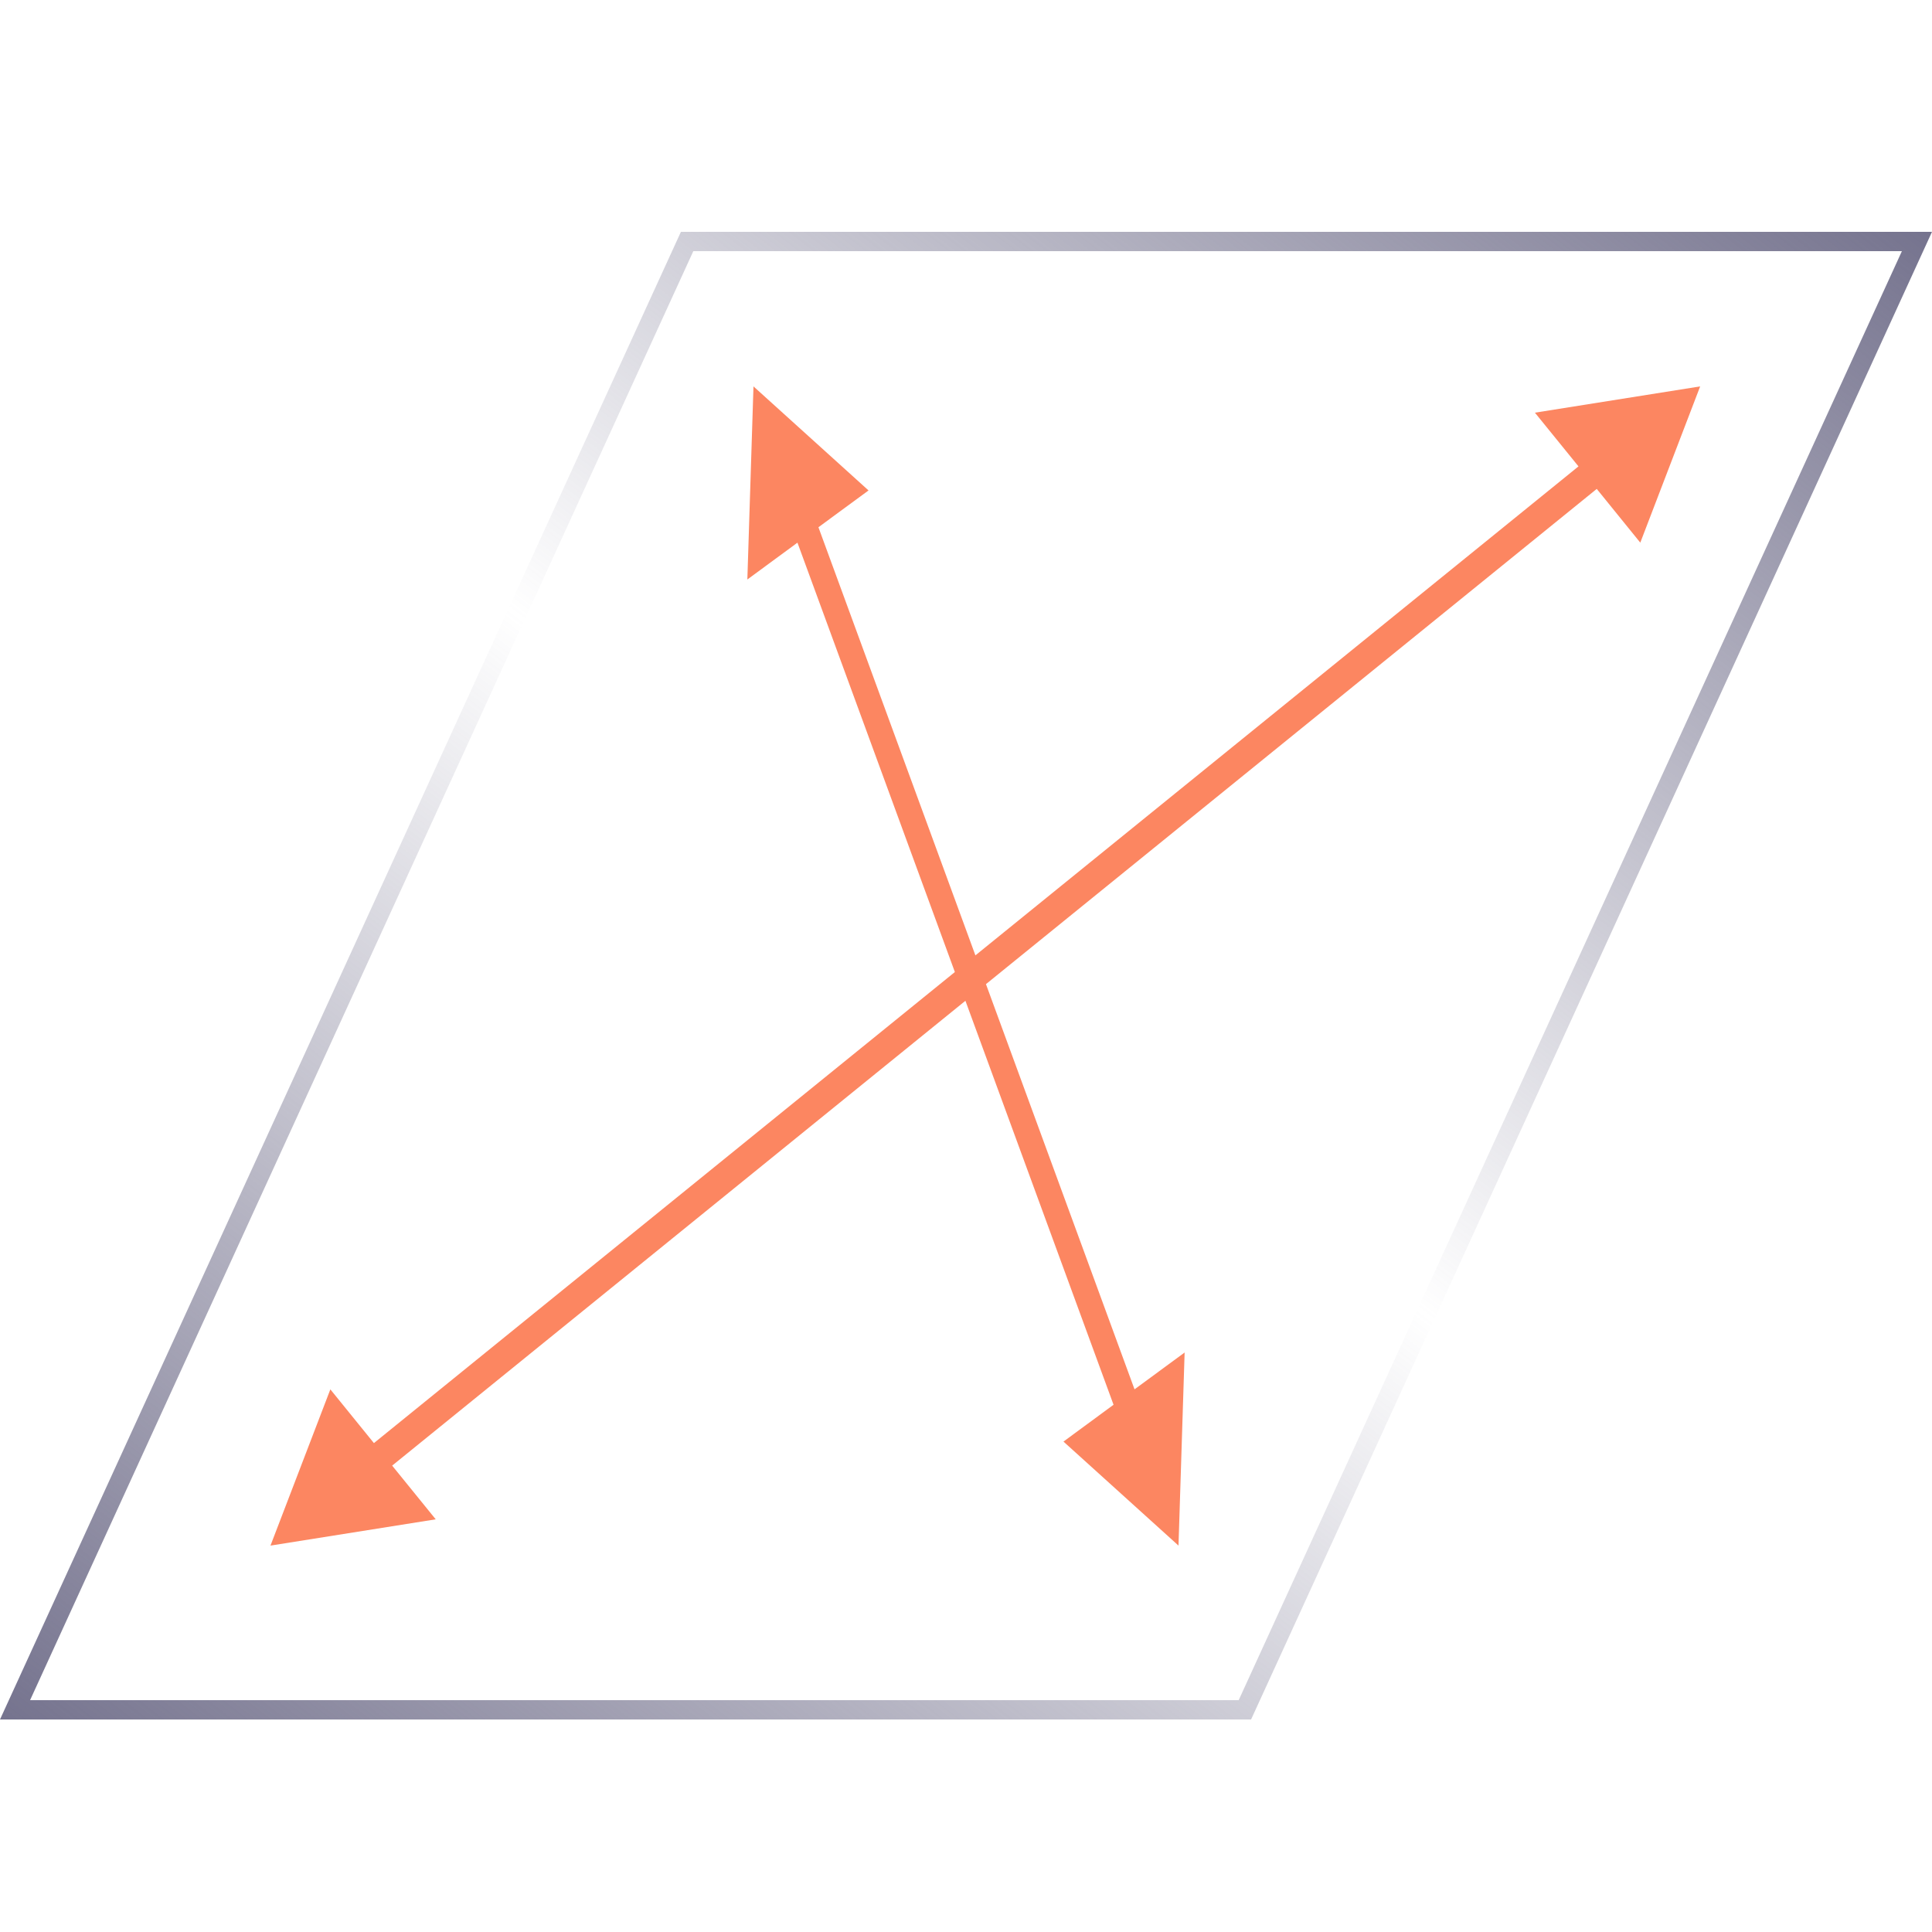
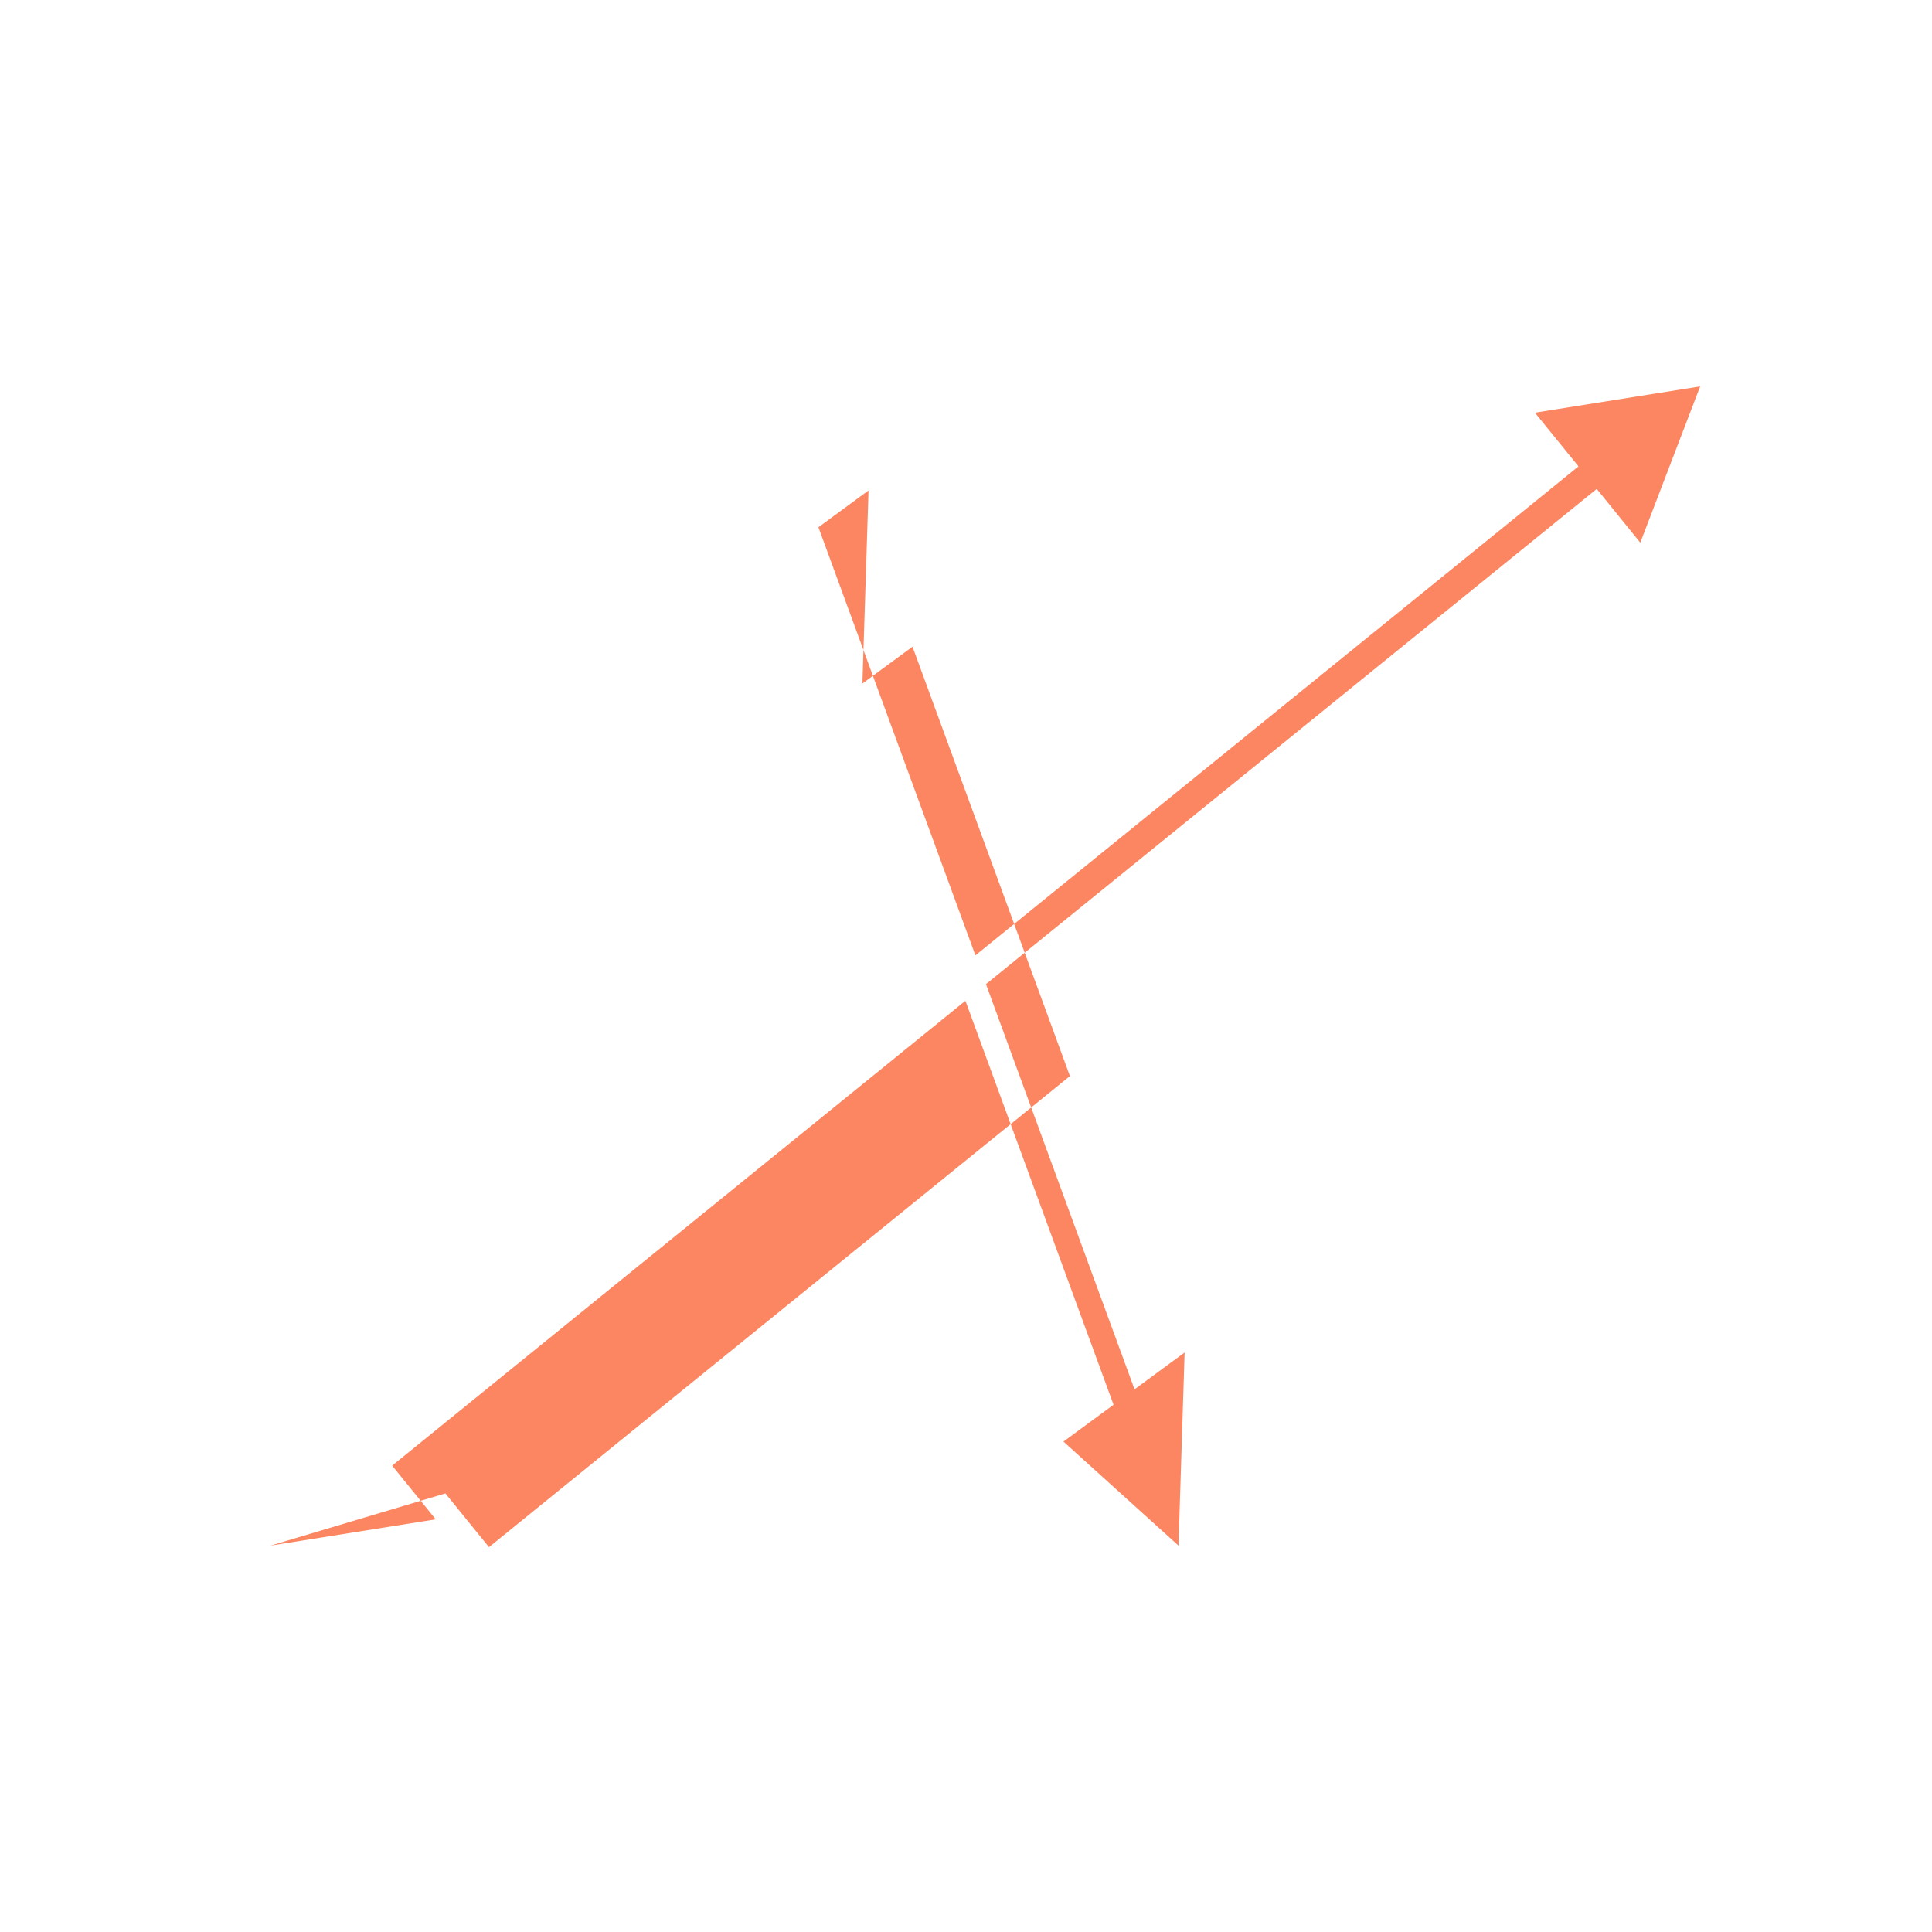
<svg xmlns="http://www.w3.org/2000/svg" width="100" height="100" fill="none">
-   <path fill-rule="evenodd" clip-rule="evenodd" d="M35.886 13 1.557 88h62.557l34.328-75H35.886zm-.642-1L0 89h64.756L100 12H35.244z" fill="url(#a)" />
-   <path fill-rule="evenodd" clip-rule="evenodd" d="m88 20-8.553 1.36 2.255 2.78-31.215 25.31-8.125-22.16 2.593-1.905L39 20l-.317 9.994 2.593-1.906 8.148 22.224-30.07 24.382-2.255-2.781L14 80l8.553-1.36-2.255-2.78L49.97 51.8l7.667 20.91-2.592 1.906L60.999 80l.317-9.994-2.593 1.906-7.69-20.973 31.614-25.633 2.254 2.781L88 20z" fill="#FC8661" />
+   <path fill-rule="evenodd" clip-rule="evenodd" d="m88 20-8.553 1.36 2.255 2.78-31.215 25.31-8.125-22.16 2.593-1.905l-.317 9.994 2.593-1.906 8.148 22.224-30.07 24.382-2.255-2.781L14 80l8.553-1.36-2.255-2.78L49.97 51.8l7.667 20.91-2.592 1.906L60.999 80l.317-9.994-2.593 1.906-7.69-20.973 31.614-25.633 2.254 2.781L88 20z" fill="#FC8661" />
  <defs>
    <linearGradient id="a" x1="100" y1="12" x2="25.557" y2="108.679" gradientUnits="userSpaceOnUse">
      <stop stop-color="#75738E" />
      <stop offset=".495" stop-color="#75738E" stop-opacity="0" />
      <stop offset="1" stop-color="#75738E" />
    </linearGradient>
  </defs>
</svg>